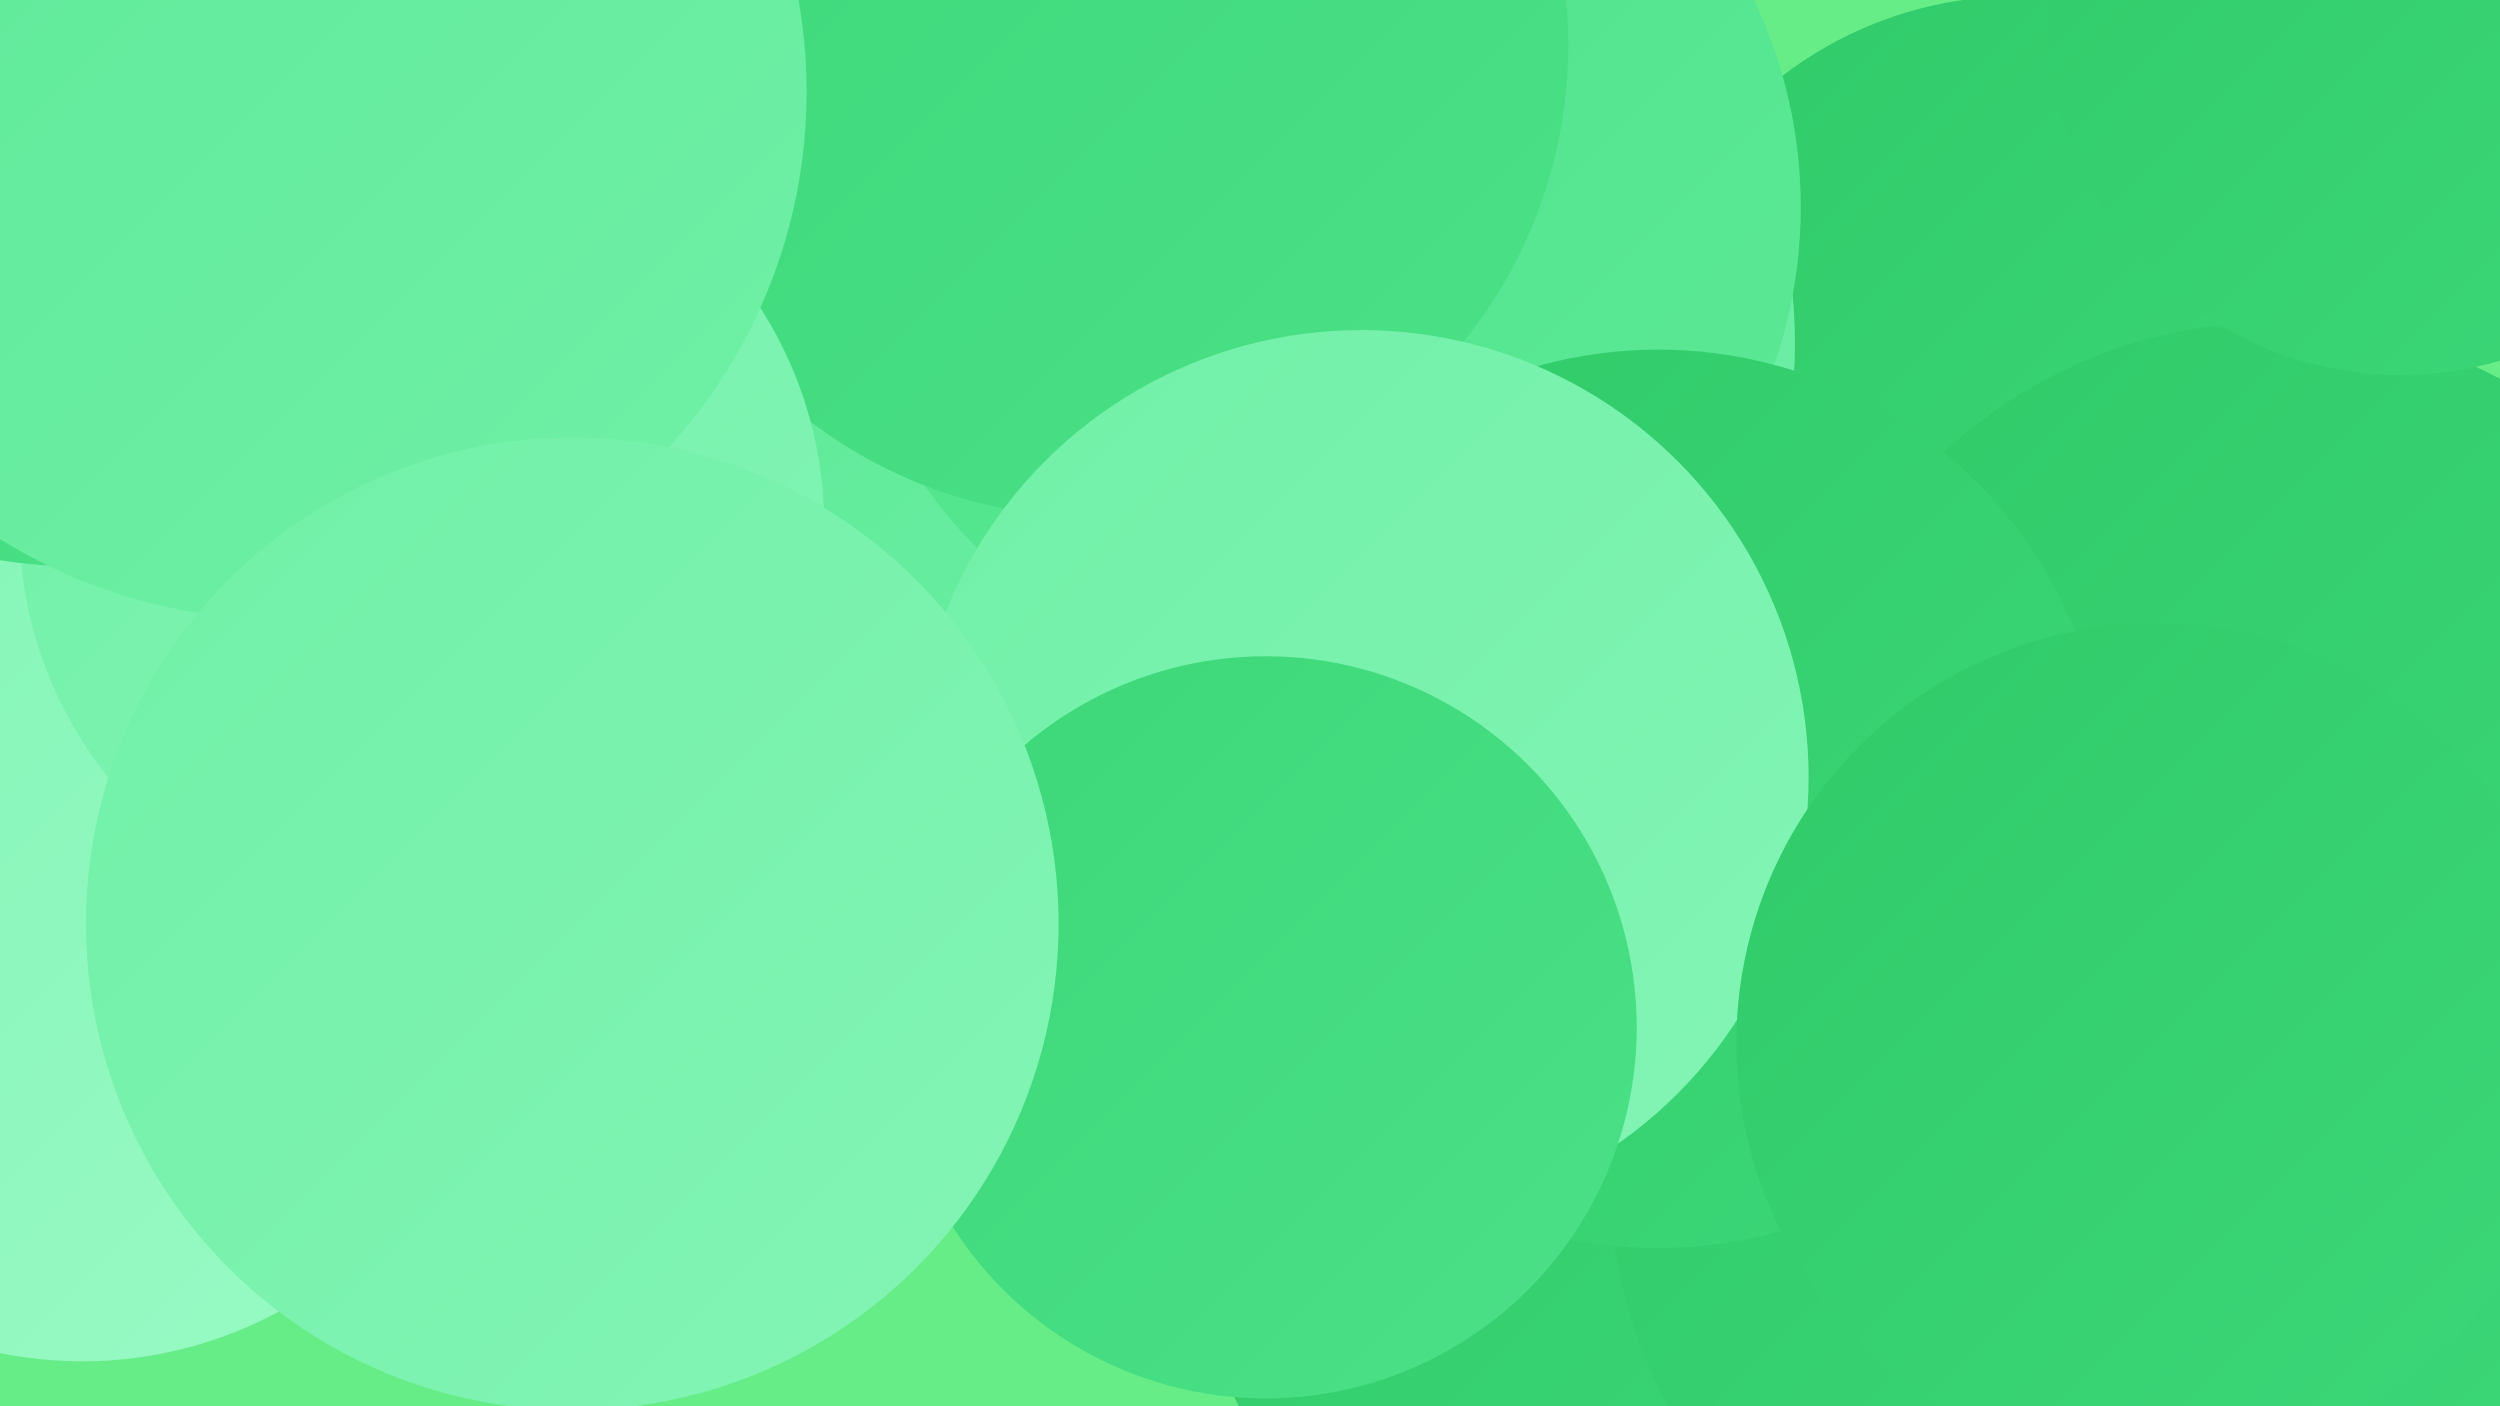
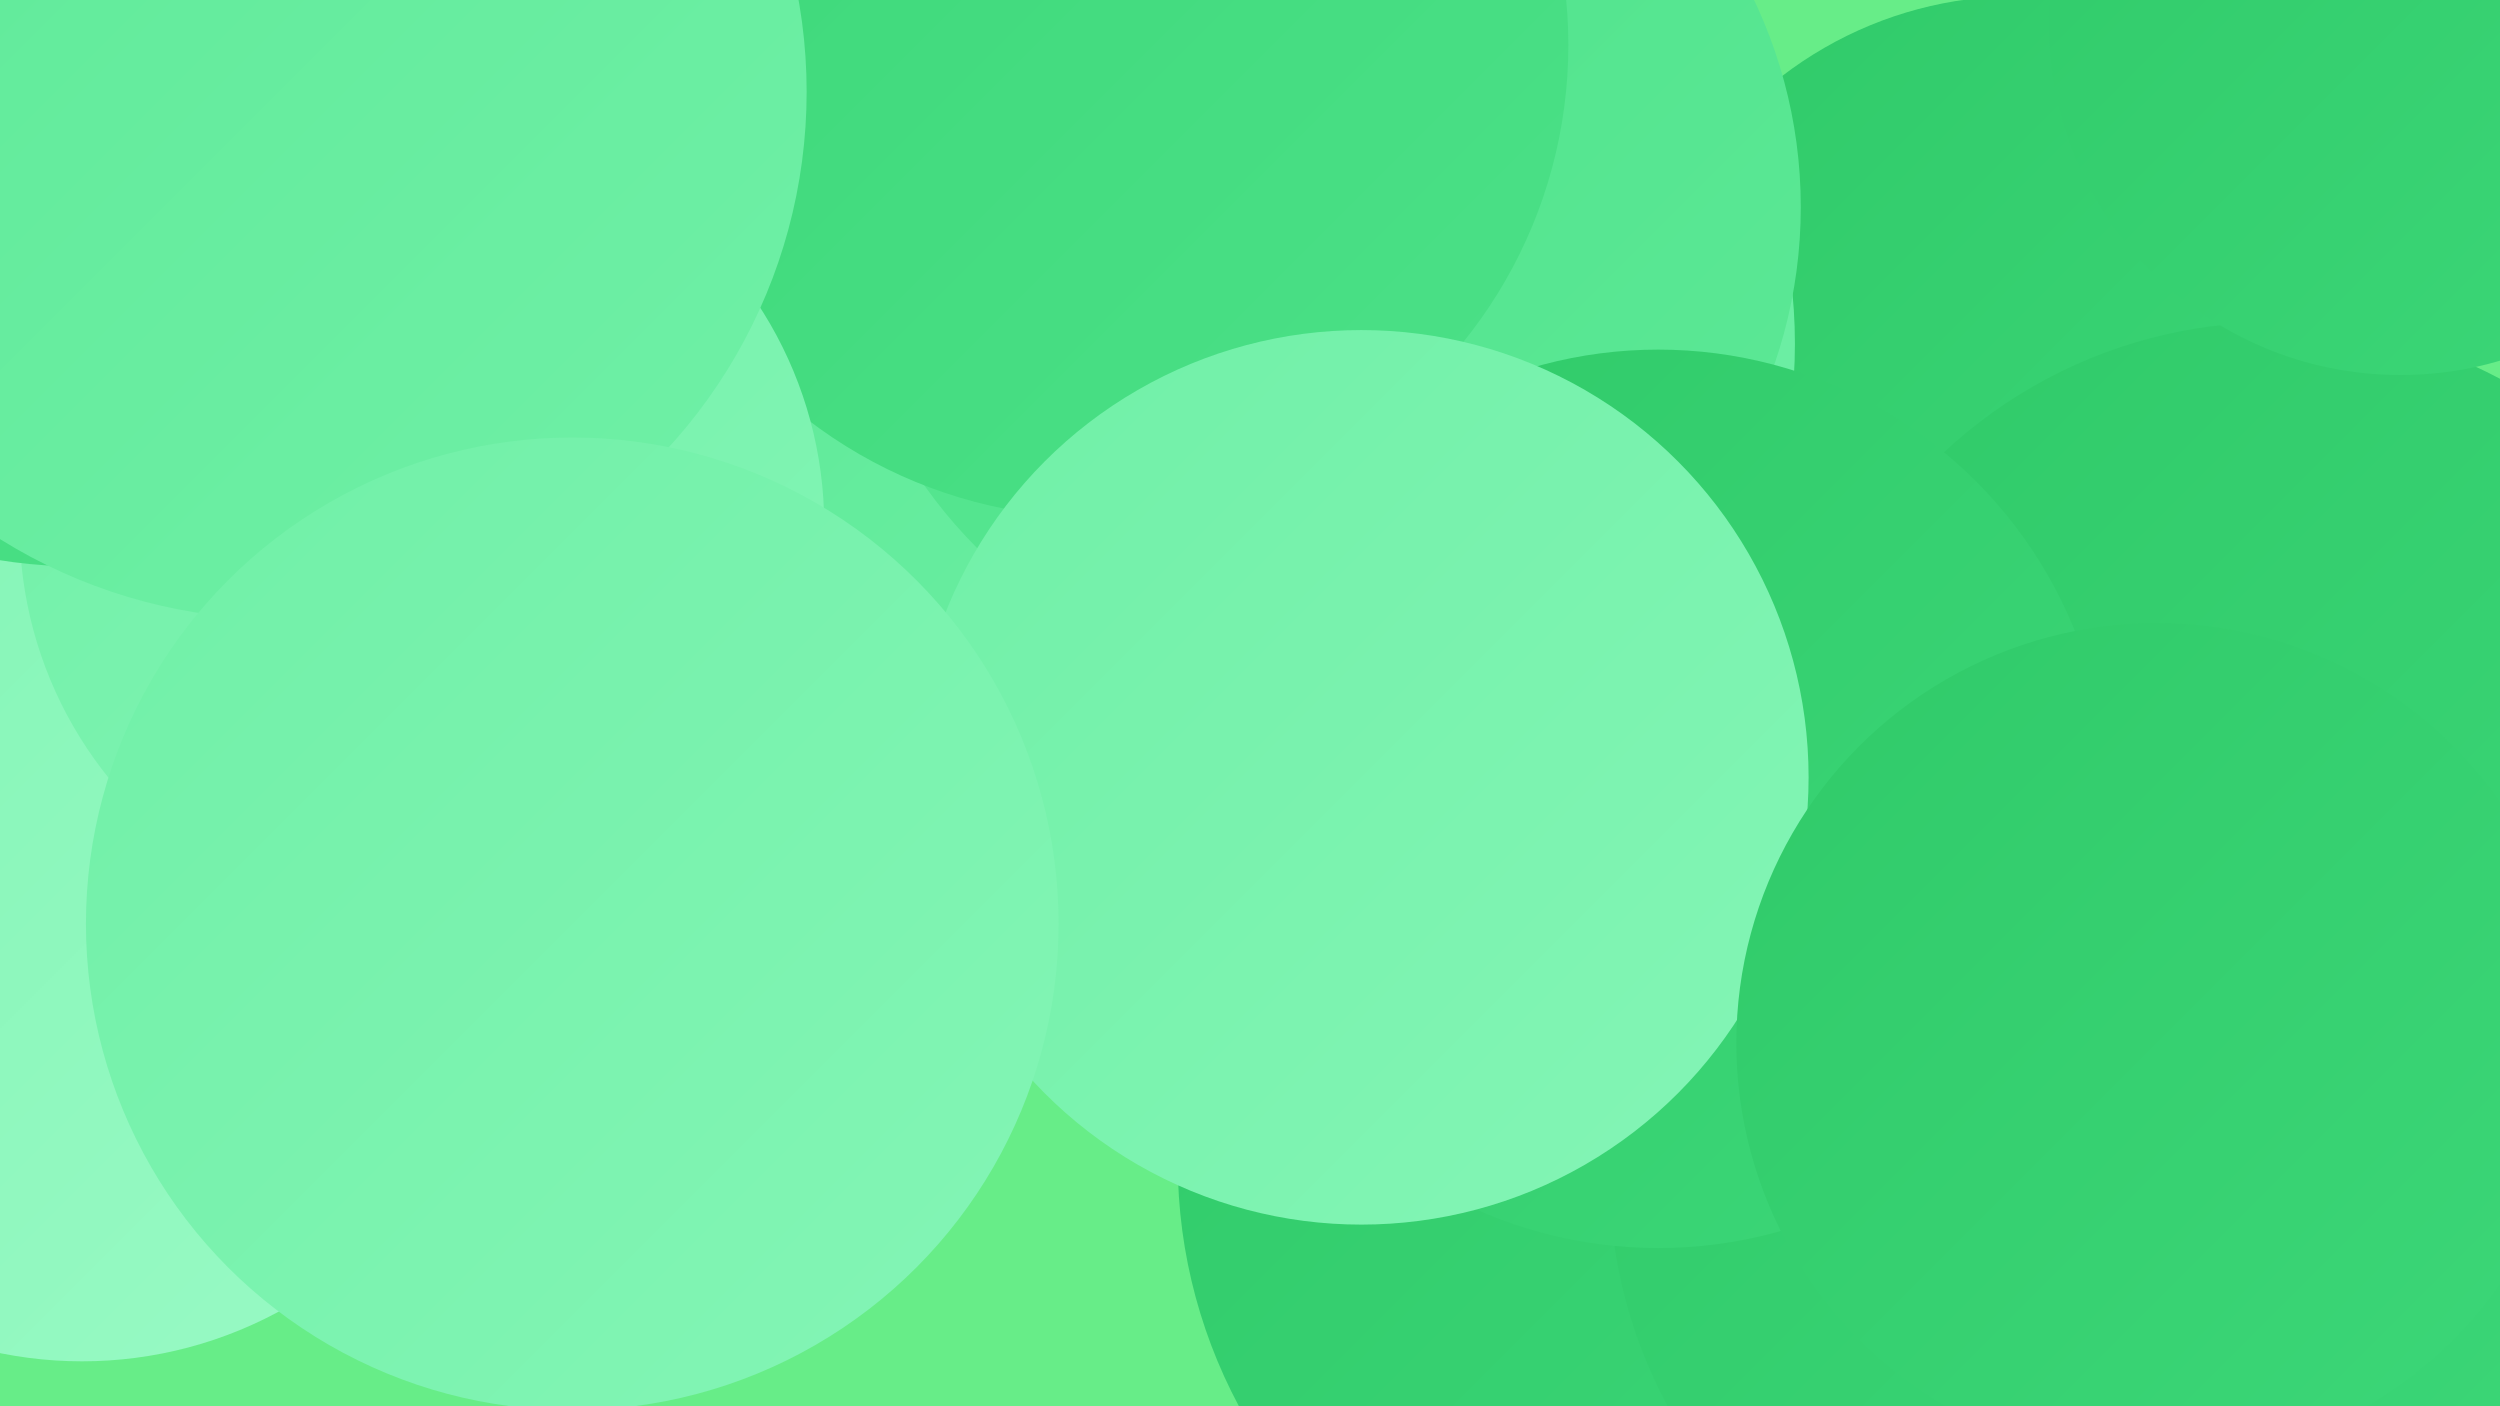
<svg xmlns="http://www.w3.org/2000/svg" width="1280" height="720">
  <defs>
    <linearGradient id="grad0" x1="0%" y1="0%" x2="100%" y2="100%">
      <stop offset="0%" style="stop-color:#30ca69;stop-opacity:1" />
      <stop offset="100%" style="stop-color:#3cd778;stop-opacity:1" />
    </linearGradient>
    <linearGradient id="grad1" x1="0%" y1="0%" x2="100%" y2="100%">
      <stop offset="0%" style="stop-color:#3cd778;stop-opacity:1" />
      <stop offset="100%" style="stop-color:#4ce188;stop-opacity:1" />
    </linearGradient>
    <linearGradient id="grad2" x1="0%" y1="0%" x2="100%" y2="100%">
      <stop offset="0%" style="stop-color:#4ce188;stop-opacity:1" />
      <stop offset="100%" style="stop-color:#5de997;stop-opacity:1" />
    </linearGradient>
    <linearGradient id="grad3" x1="0%" y1="0%" x2="100%" y2="100%">
      <stop offset="0%" style="stop-color:#5de997;stop-opacity:1" />
      <stop offset="100%" style="stop-color:#70f0a7;stop-opacity:1" />
    </linearGradient>
    <linearGradient id="grad4" x1="0%" y1="0%" x2="100%" y2="100%">
      <stop offset="0%" style="stop-color:#70f0a7;stop-opacity:1" />
      <stop offset="100%" style="stop-color:#84f5b6;stop-opacity:1" />
    </linearGradient>
    <linearGradient id="grad5" x1="0%" y1="0%" x2="100%" y2="100%">
      <stop offset="0%" style="stop-color:#84f5b6;stop-opacity:1" />
      <stop offset="100%" style="stop-color:#99fac5;stop-opacity:1" />
    </linearGradient>
    <linearGradient id="grad6" x1="0%" y1="0%" x2="100%" y2="100%">
      <stop offset="0%" style="stop-color:#99fac5;stop-opacity:1" />
      <stop offset="100%" style="stop-color:#30ca69;stop-opacity:1" />
    </linearGradient>
  </defs>
  <rect width="1280" height="720" fill="#67ed88" />
  <circle cx="222" cy="484" r="191" fill="url(#grad0)" />
  <circle cx="206" cy="95" r="260" fill="url(#grad5)" />
  <circle cx="1033" cy="196" r="198" fill="url(#grad0)" />
  <circle cx="655" cy="176" r="264" fill="url(#grad3)" />
  <circle cx="982" cy="593" r="250" fill="url(#grad6)" />
  <circle cx="675" cy="106" r="247" fill="url(#grad2)" />
  <circle cx="561" cy="23" r="242" fill="url(#grad1)" />
  <circle cx="868" cy="595" r="265" fill="url(#grad0)" />
  <circle cx="42" cy="485" r="212" fill="url(#grad5)" />
  <circle cx="216" cy="269" r="206" fill="url(#grad4)" />
  <circle cx="40" cy="34" r="256" fill="url(#grad1)" />
  <circle cx="1072" cy="602" r="248" fill="url(#grad0)" />
  <circle cx="1164" cy="412" r="247" fill="url(#grad0)" />
  <circle cx="1229" cy="12" r="180" fill="url(#grad0)" />
  <circle cx="143" cy="47" r="270" fill="url(#grad3)" />
  <circle cx="849" cy="409" r="230" fill="url(#grad0)" />
  <circle cx="697" cy="398" r="229" fill="url(#grad4)" />
  <circle cx="1104" cy="534" r="215" fill="url(#grad0)" />
-   <circle cx="648" cy="526" r="190" fill="url(#grad1)" />
  <circle cx="293" cy="473" r="249" fill="url(#grad4)" />
</svg>